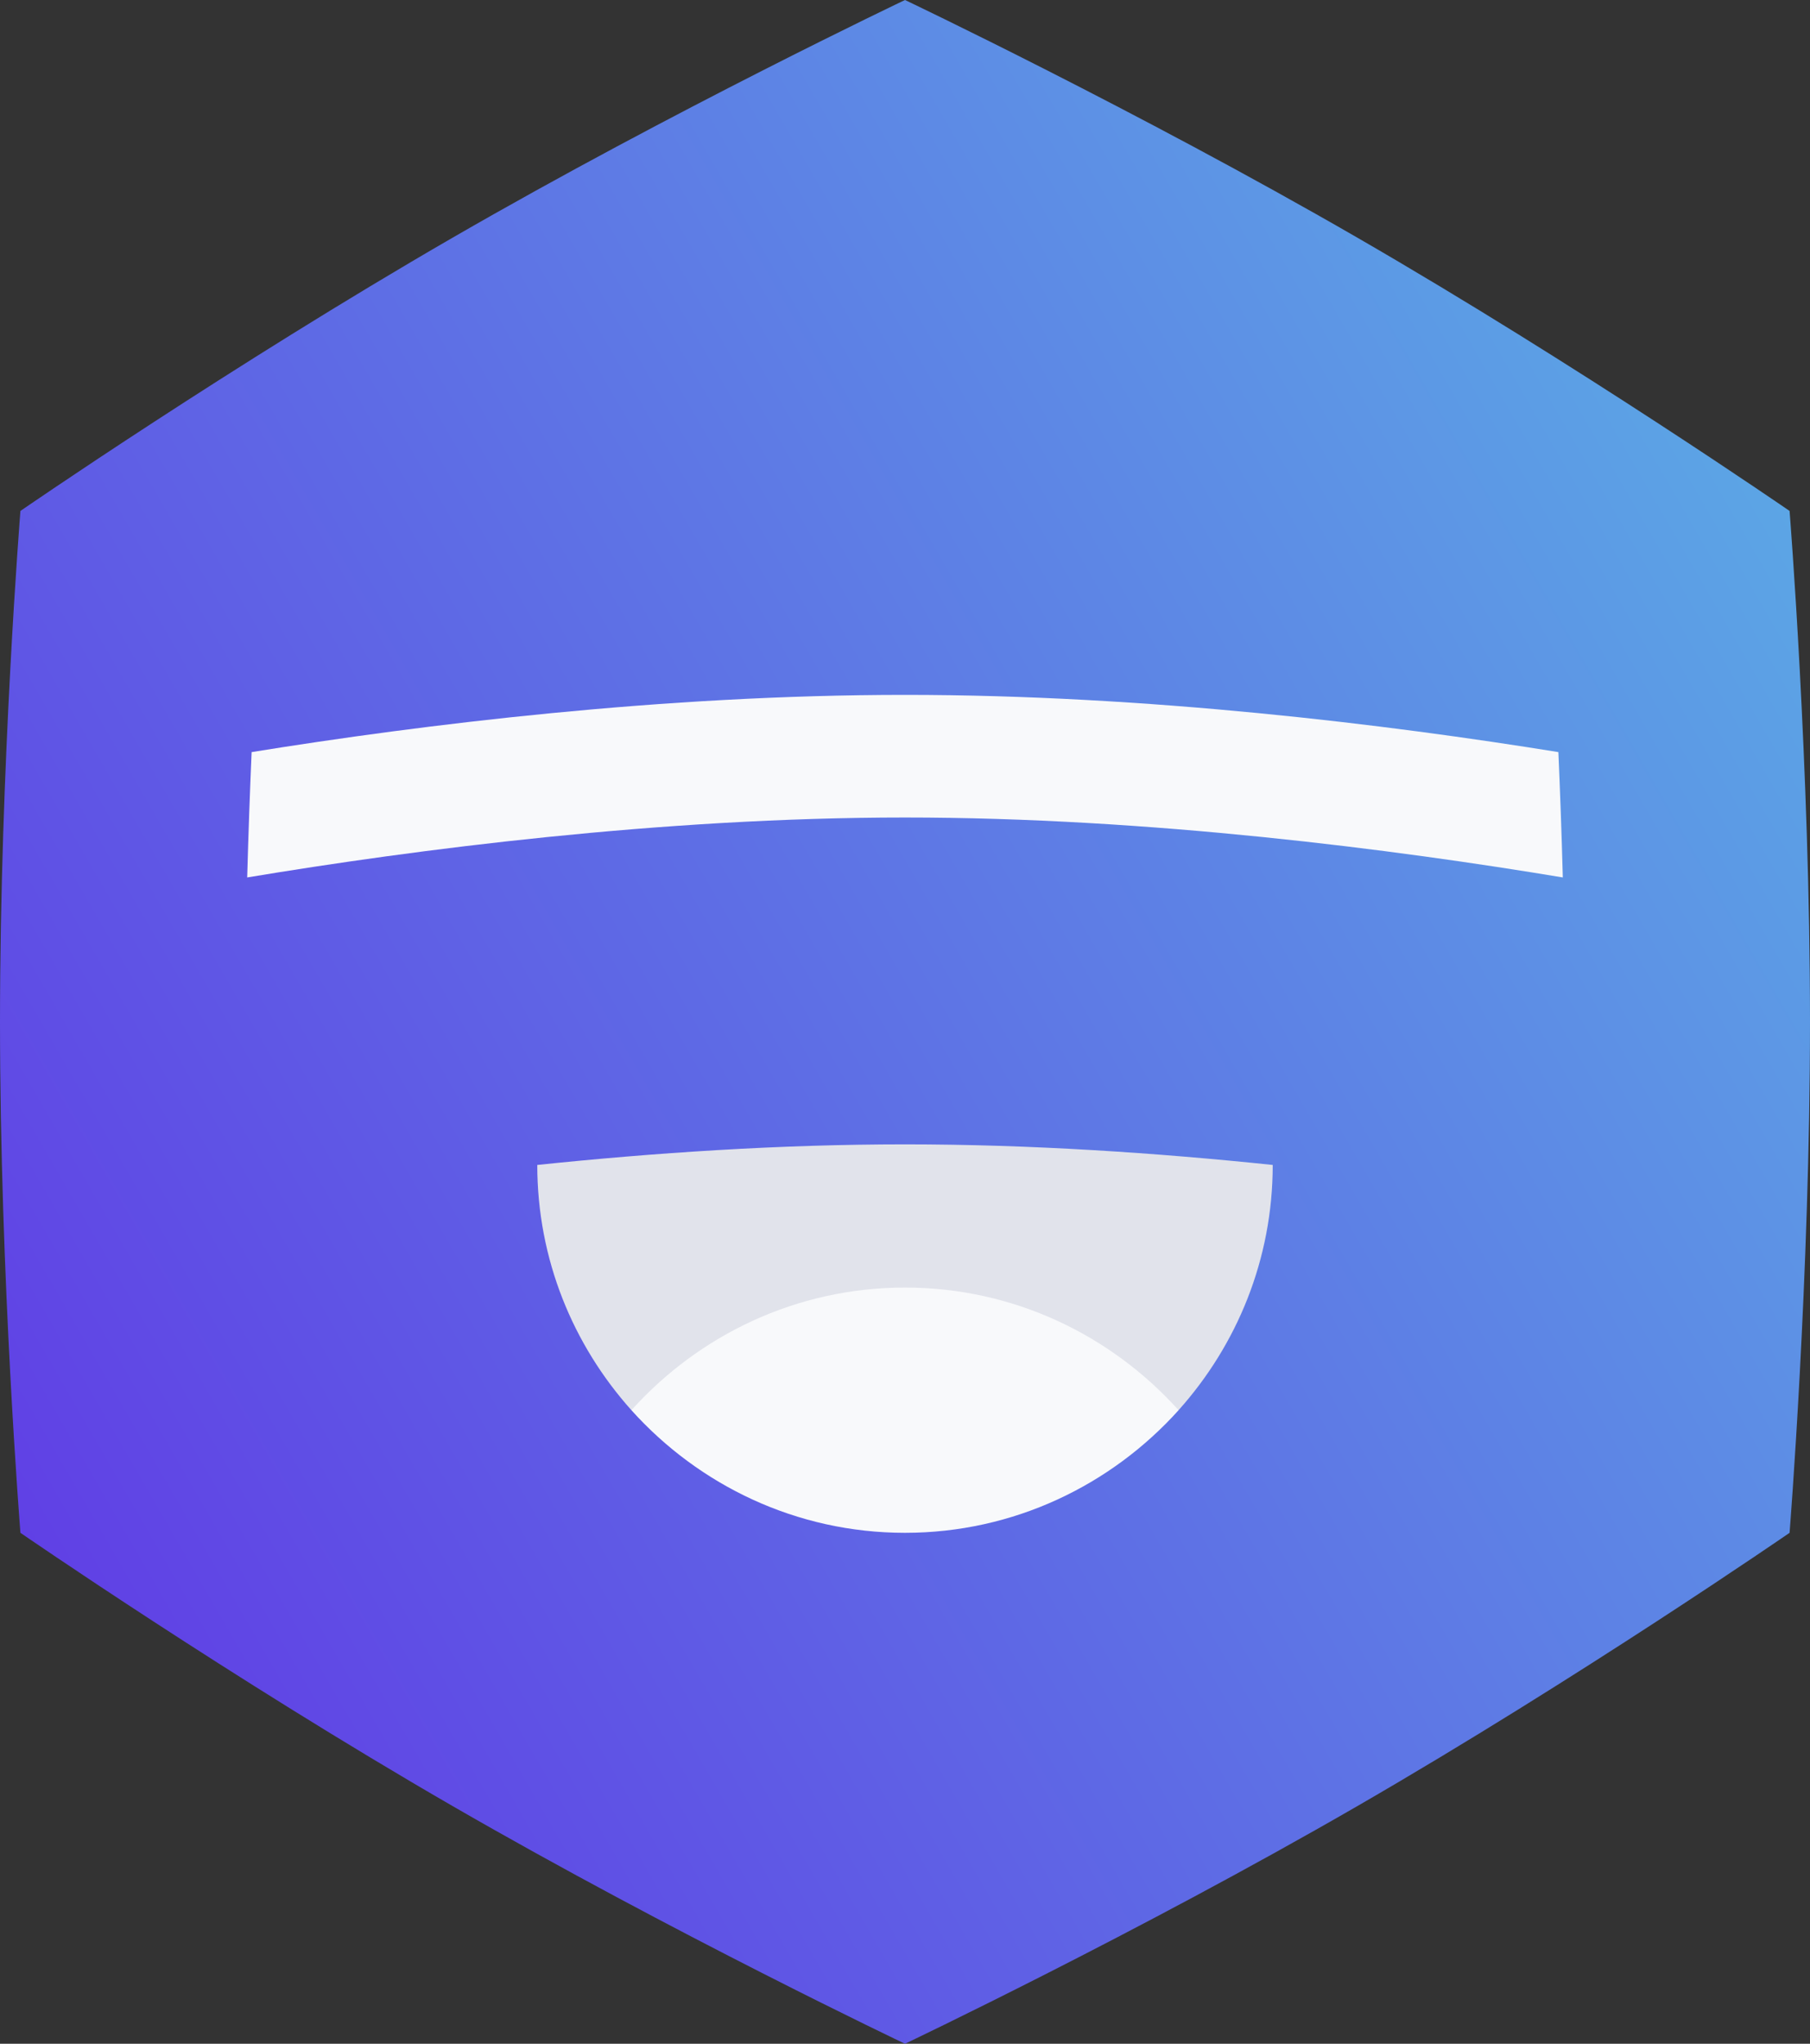
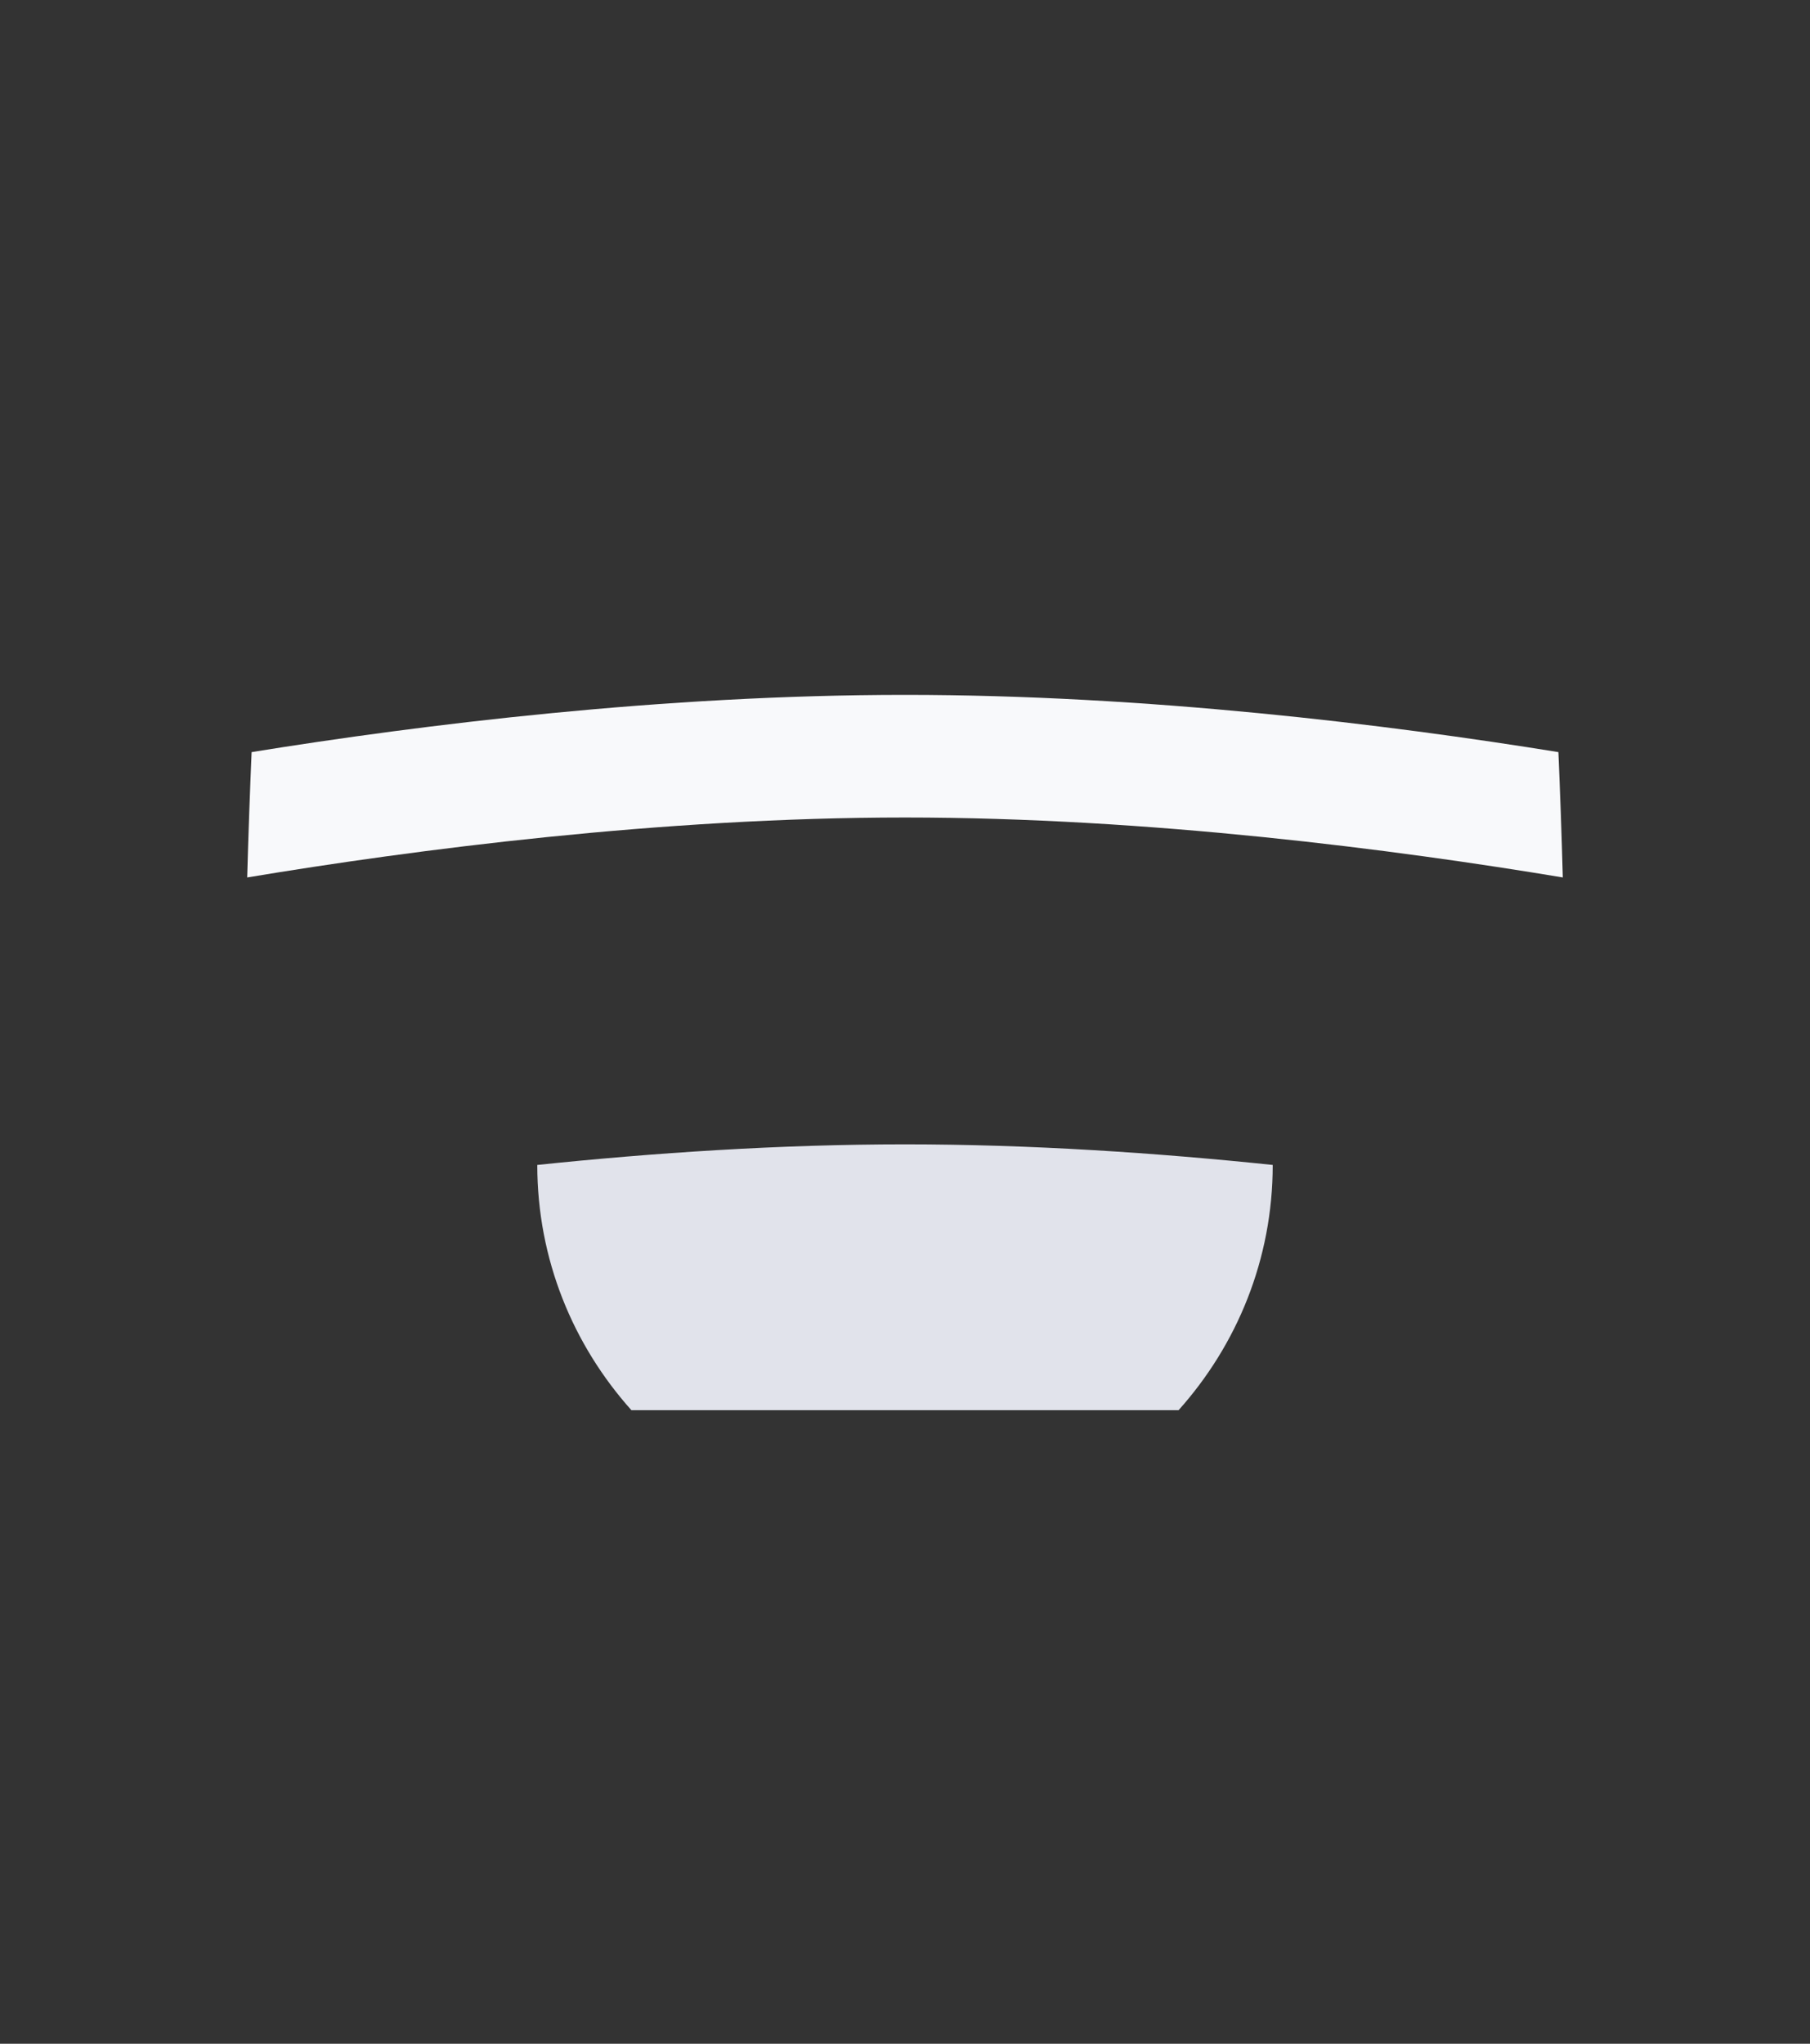
<svg xmlns="http://www.w3.org/2000/svg" viewBox="0 0 88.6 100" xml:space="preserve">
  <rect x="0" y="0" width="88.6" height="100" fill="#333333" stroke="none" />
  <style type="text/css">
	.st0{fill:url(#SVGID_1_);}
	.st1{fill:#E1E3EB;}
	.st2{fill:#F8F9FB;}
</style>
  <linearGradient id="SVGID_1_" gradientUnits="userSpaceOnUse" x1="0.999" y1="27.001" x2="87.601" y2="76.999" gradientTransform="matrix(1 0 0 -1 0 102)">
    <stop offset="0" style="stop-color:#6040E5" />
    <stop offset="1" style="stop-color:#5CA5E5" />
  </linearGradient>
-   <path class="st0" d="M44.3,0c0,0-11.325,5.383-22.15,11.633C11.325,17.883,1,25,1,25S0,37.5,0,50s1,25,1,25  s10.325,7.117,21.15,13.367S44.3,100,44.3,100s11.325-5.383,22.15-11.633S87.6,75,87.6,75s1-12.5,1-25s-1-25-1-25  s-10.325-7.117-21.15-13.367C55.625,5.383,44.3,0,44.3,0z" />
  <path class="st1" d="M62.3,57c-5.675-0.592-11.85-1.008-18-1.008S31.975,56.408,26.3,57c0,4.617,1.75,8.808,4.608,12h26.783  C60.55,65.808,62.3,61.617,62.3,57z" />
-   <path class="st2" d="M44.3,75c5.317,0,10.092-2.333,13.392-6c-3.3-3.667-8.067-6-13.392-6s-10.092,2.333-13.392,6  C34.208,72.666,38.975,75,44.3,75z" />
  <path class="st2" d="M76.5,42.933c-0.058-2.15-0.133-4.217-0.217-6.133C67.917,35.45,56.167,34,44.3,34  c-11.867,0-23.617,1.45-31.983,2.8c-0.083,1.908-0.158,3.983-0.217,6.133C20.325,41.566,32.367,40,44.3,40  C56.233,40,68.275,41.566,76.5,42.933z" />
</svg>